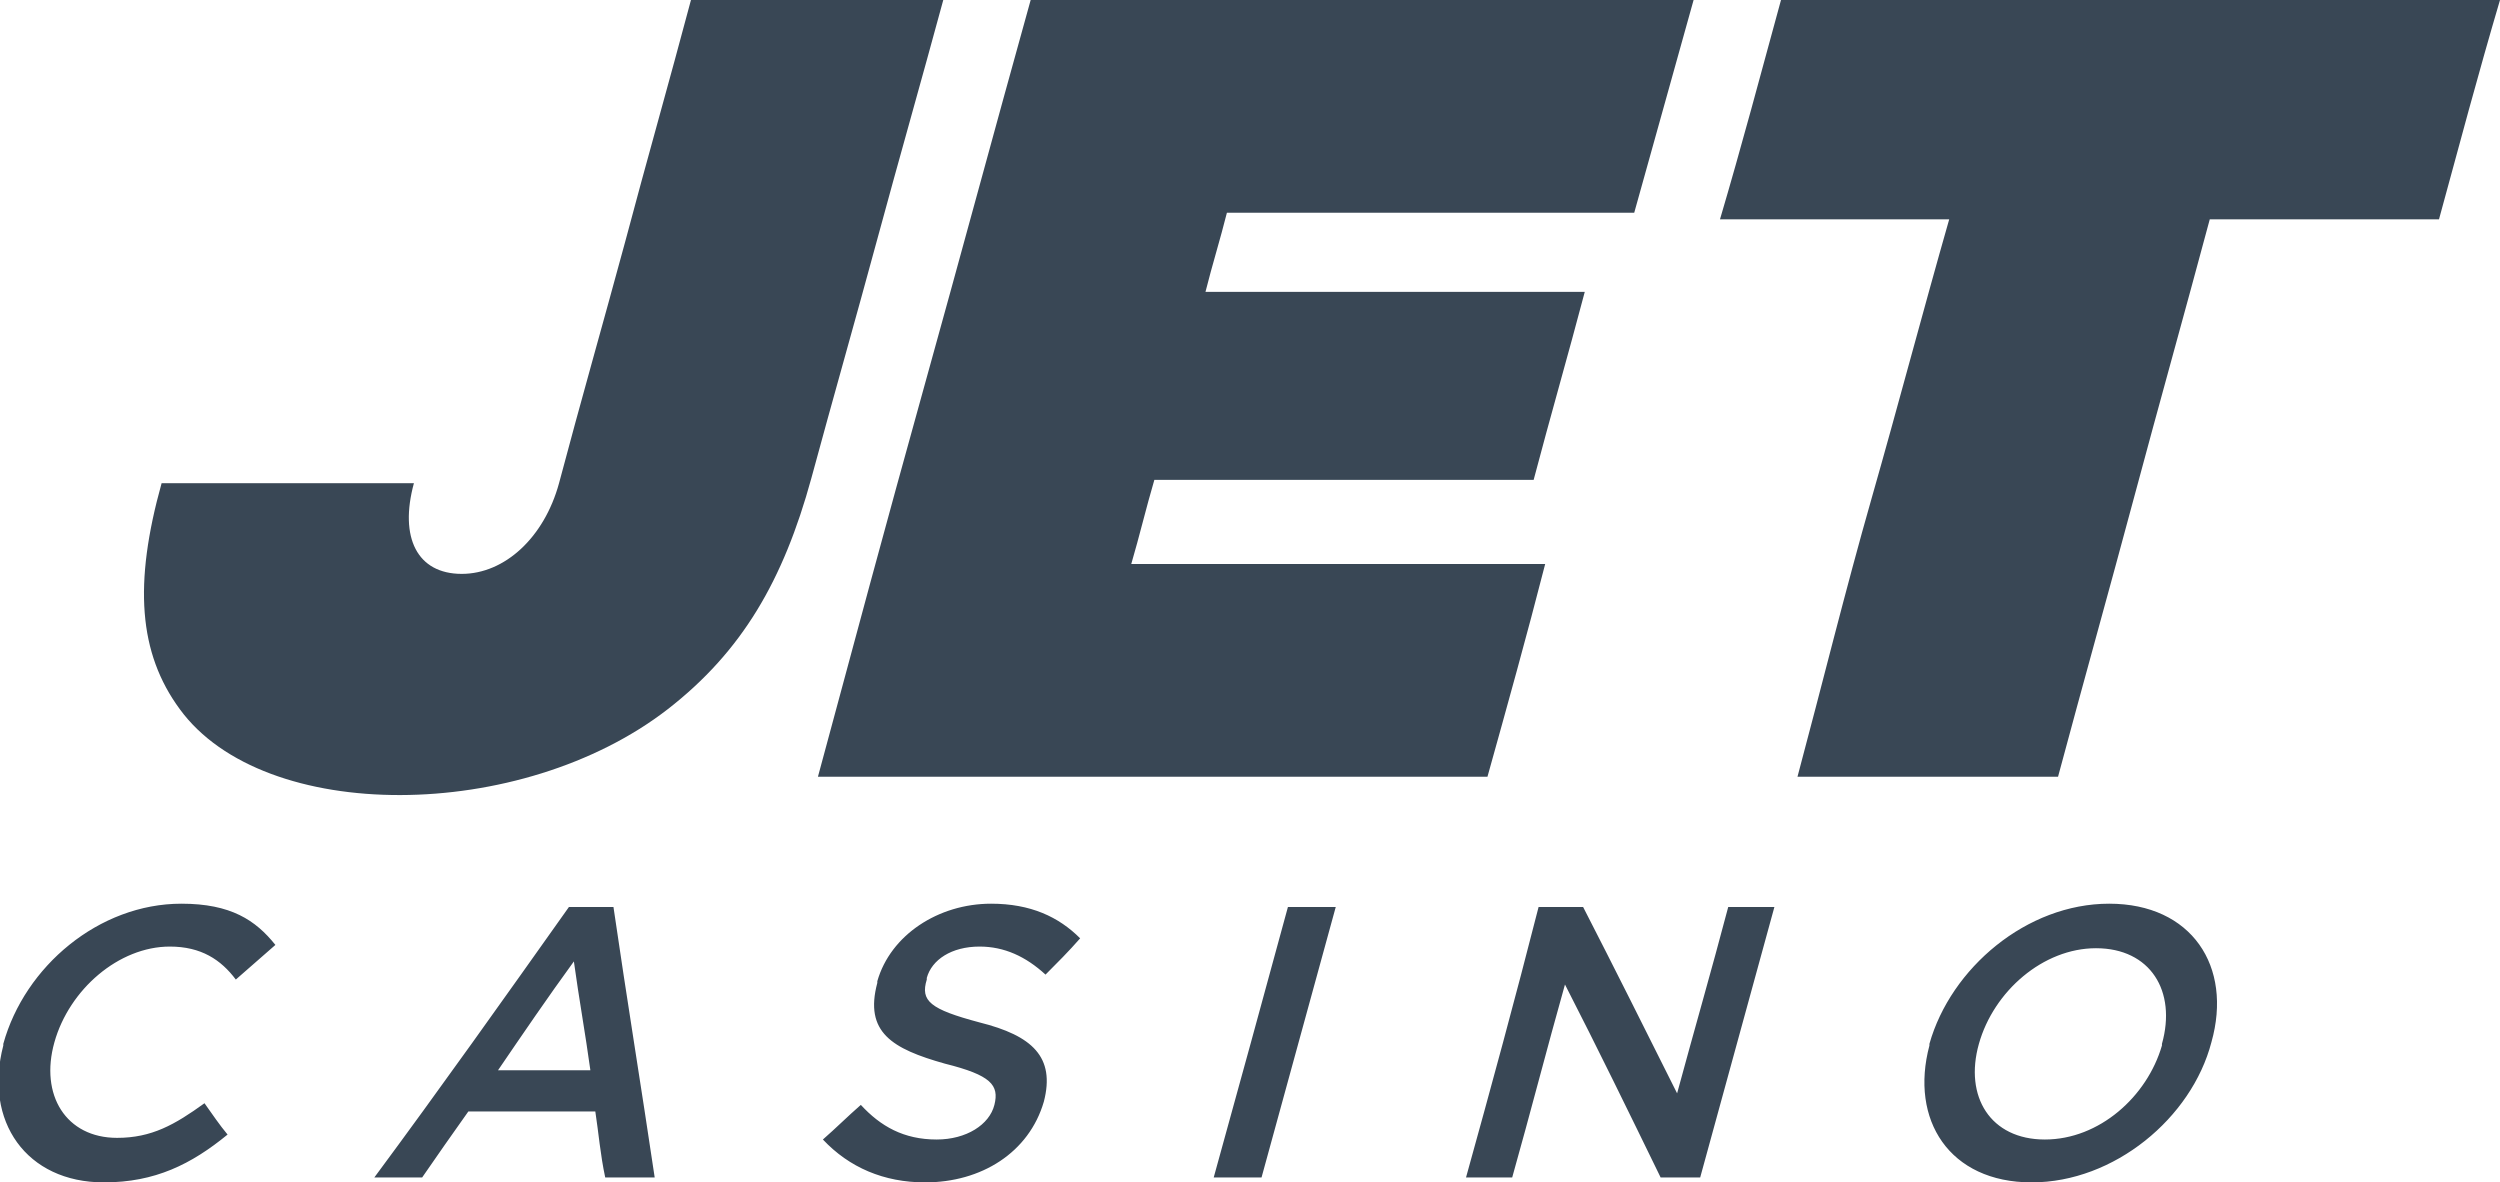
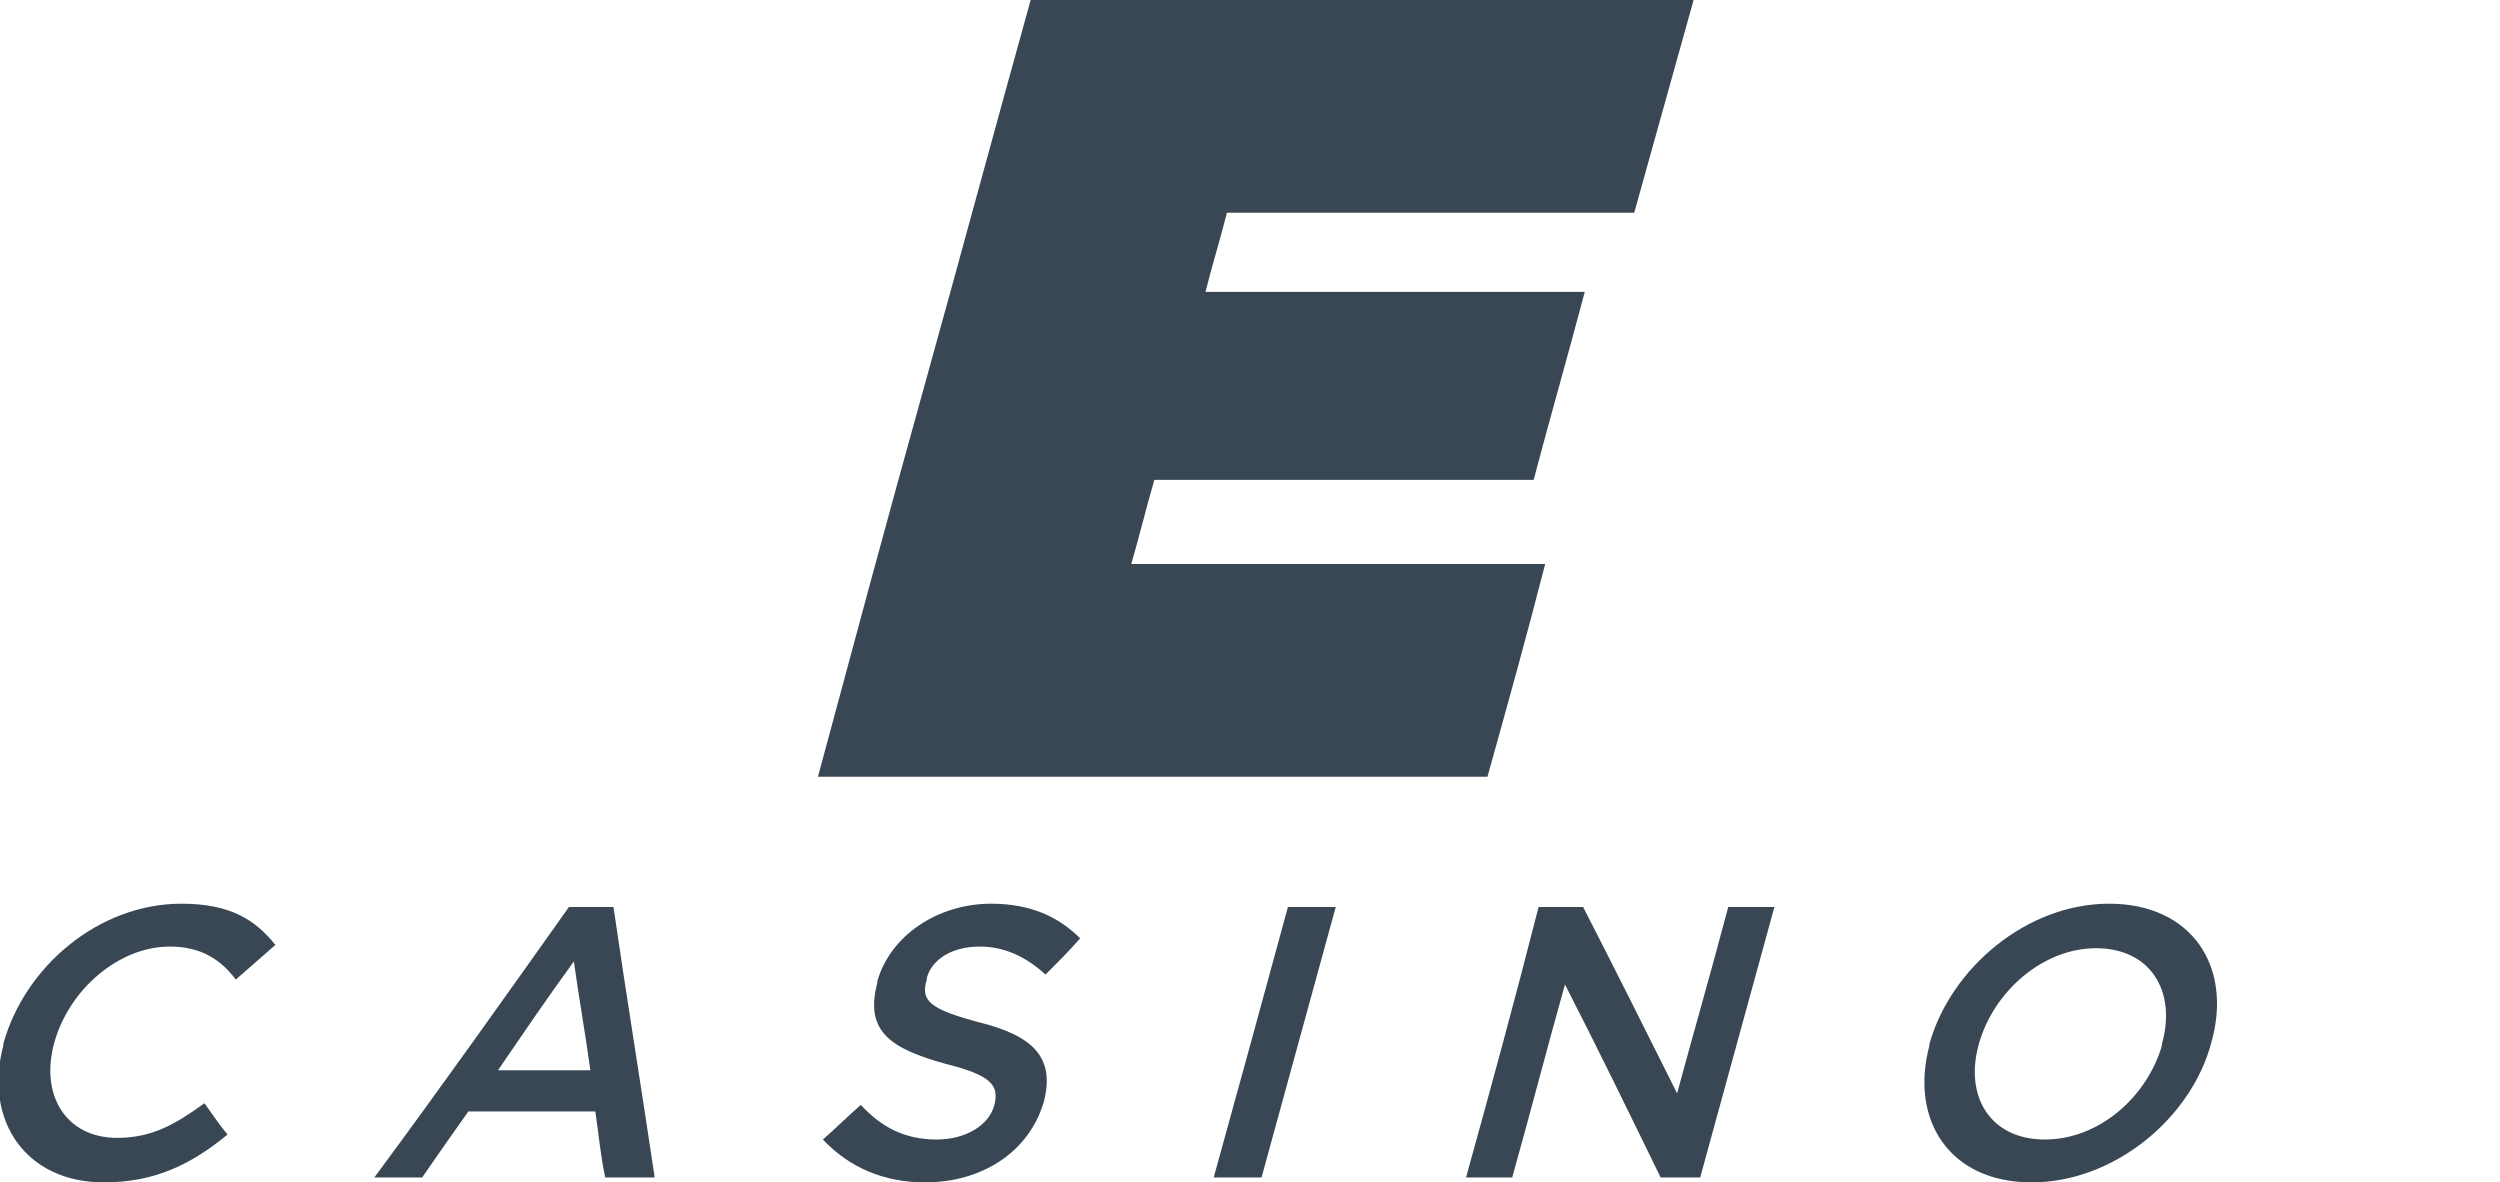
<svg xmlns="http://www.w3.org/2000/svg" version="1.1" id="Слой_1" x="0px" y="0px" width="151.6px" height="71.7px" viewBox="0 0 151.6 71.7" style="enable-background:new 0 0 151.6 71.7;" xml:space="preserve">
  <style type="text/css">
	.st0{fill:#394755;}
</style>
  <g id="Слой_x0020_1">
-     <path class="st0" d="M109,47.1c5.3,0,10.5,0,15.8,0c1.5-5.6,3.1-11.3,4.6-16.9s3.1-11.3,4.6-16.9c4.6,0,9.2,0,13.9,0   c1.2-4.4,2.4-8.9,3.7-13.3c-7.3,0-14.5,0-21.8,0c-7.2,0-14.5,0-21.8,0c-1.2,4.4-2.4,8.9-3.7,13.3c4.6,0,9.2,0,13.9,0   c-1.6,5.6-3.1,11.3-4.7,16.9S110.5,41.5,109,47.1z" />
-     <path class="st0" d="M10.9,43c-2.5-3.4-2.8-7.6-1.1-13.7c5.1,0,10.2,0,15.3,0c-0.9,3.3,0.2,5.5,2.9,5.5c2.6,0,5-2.2,5.9-5.5   c1.3-4.9,2.7-9.8,4-14.6c1.3-4.9,2.7-9.8,4-14.7C47,0,52.1,0,57.2,0c-1.3,4.8-2.7,9.7-4,14.5c-1.3,4.8-2.7,9.7-4,14.5   C47.5,35.2,45,39.5,40.5,43C31.6,49.9,16,50,10.9,43L10.9,43z" />
-     <path class="st0" d="M49.6,47.1c6.7,0,13.5,0,20.3,0c6.8,0,13.5,0,20.3,0c1.2-4.3,2.4-8.6,3.5-12.9c-8.4,0-16.7,0-25.1,0   c0.5-1.7,0.9-3.4,1.4-5.1c7.7,0,15.3,0,23,0c1-3.8,2.1-7.6,3.1-11.4c-7.7,0-15.4,0-23,0c0.4-1.6,0.9-3.2,1.3-4.8   c8.2,0,16.5,0,24.7,0c1.2-4.3,2.4-8.6,3.6-12.9C96,0,89.3,0,82.6,0c-6.7,0-13.4,0-20.1,0c-2.2,7.9-4.3,15.7-6.5,23.6   S51.7,39.3,49.6,47.1L49.6,47.1z" />
+     <path class="st0" d="M49.6,47.1c6.7,0,13.5,0,20.3,0c6.8,0,13.5,0,20.3,0c1.2-4.3,2.4-8.6,3.5-12.9c-8.4,0-16.7,0-25.1,0   c0.5-1.7,0.9-3.4,1.4-5.1c7.7,0,15.3,0,23,0c1-3.8,2.1-7.6,3.1-11.4c-7.7,0-15.4,0-23,0c0.4-1.6,0.9-3.2,1.3-4.8   c8.2,0,16.5,0,24.7,0c1.2-4.3,2.4-8.6,3.6-12.9C96,0,89.3,0,82.6,0c-6.7,0-13.4,0-20.1,0c-2.2,7.9-4.3,15.7-6.5,23.6   S51.7,39.3,49.6,47.1L49.6,47.1" />
    <path class="st0" d="M6.3,71.7c3.1,0,5.3-1.1,7.5-2.9c-0.5-0.6-0.9-1.2-1.4-1.9c-1.8,1.3-3.2,2.1-5.3,2.1c-3.1,0-4.7-2.6-3.8-5.8   c0,0,0,0,0,0c0.9-3.2,3.9-5.8,7-5.8c1.9,0,3.1,0.8,4,2c0.8-0.7,1.6-1.4,2.4-2.1c-1.2-1.5-2.7-2.5-5.7-2.5c-5,0-9.5,3.8-10.8,8.5   c0,0,0,0,0,0.1C-1,68,1.6,71.7,6.3,71.7L6.3,71.7z M22.7,71.4c1,0,2,0,2.9,0c0.9-1.3,1.8-2.6,2.8-4c2.6,0,5.2,0,7.7,0   c0.2,1.3,0.3,2.6,0.6,4c1,0,2,0,3,0C38.9,66,38,60.5,37.2,55c-0.9,0-1.8,0-2.7,0C30.6,60.5,26.7,66,22.7,71.4z M30.2,64.9   c1.5-2.2,3-4.4,4.6-6.6c0.3,2.2,0.7,4.4,1,6.6C34,64.9,32.1,64.9,30.2,64.9z M56.1,71.7c3.4,0,6.3-1.8,7.2-4.9c0,0,0,0,0,0   c0.7-2.7-0.7-4-3.9-4.8c-3-0.8-3.6-1.3-3.2-2.6c0,0,0,0,0-0.1c0.3-1.1,1.5-1.9,3.2-1.9c1.5,0,2.8,0.6,4,1.7   c0.7-0.7,1.4-1.4,2.1-2.2c-1.3-1.3-3-2.1-5.4-2.1c-3.2,0-6.1,1.9-6.9,4.7c0,0,0,0,0,0.1c-0.8,3,0.9,4,4.1,4.9   c2.8,0.7,3.3,1.3,3,2.5c0,0,0,0,0,0c-0.3,1.2-1.7,2.1-3.5,2.1c-2,0-3.4-0.8-4.6-2.1c-0.8,0.7-1.5,1.4-2.3,2.1   C51.5,70.8,53.6,71.7,56.1,71.7L56.1,71.7z M73.6,71.4c0.9,0,1.9,0,2.9,0c1.5-5.5,3-10.9,4.5-16.4c-1,0-2,0-2.9,0   C76.6,60.5,75.1,66,73.6,71.4z M88.9,71.4c0.9,0,1.9,0,2.8,0c1.1-3.9,2.1-7.8,3.2-11.7c2,3.9,3.9,7.8,5.8,11.7c0.8,0,1.6,0,2.4,0   c1.5-5.5,3-10.9,4.5-16.4c-0.9,0-1.9,0-2.8,0c-1,3.8-2.1,7.6-3.1,11.3c-1.9-3.8-3.8-7.6-5.7-11.3c-0.9,0-1.8,0-2.7,0   C91.9,60.5,90.4,66,88.9,71.4z M123.2,71.7c5,0,9.7-3.9,10.9-8.5c0,0,0,0,0,0c1.3-4.6-1.2-8.4-6.2-8.4c-5,0-9.6,3.9-10.9,8.5   c0,0,0,0,0,0.1C115.8,67.9,118.2,71.7,123.2,71.7L123.2,71.7z M124,69.1c-3.3,0-4.9-2.6-4-5.8c0,0,0,0,0,0c0.9-3.2,3.9-5.8,7.1-5.8   c3.3,0,4.9,2.6,4,5.8c0,0,0,0,0,0.1C130.2,66.5,127.3,69.1,124,69.1L124,69.1z" />
  </g>
</svg>